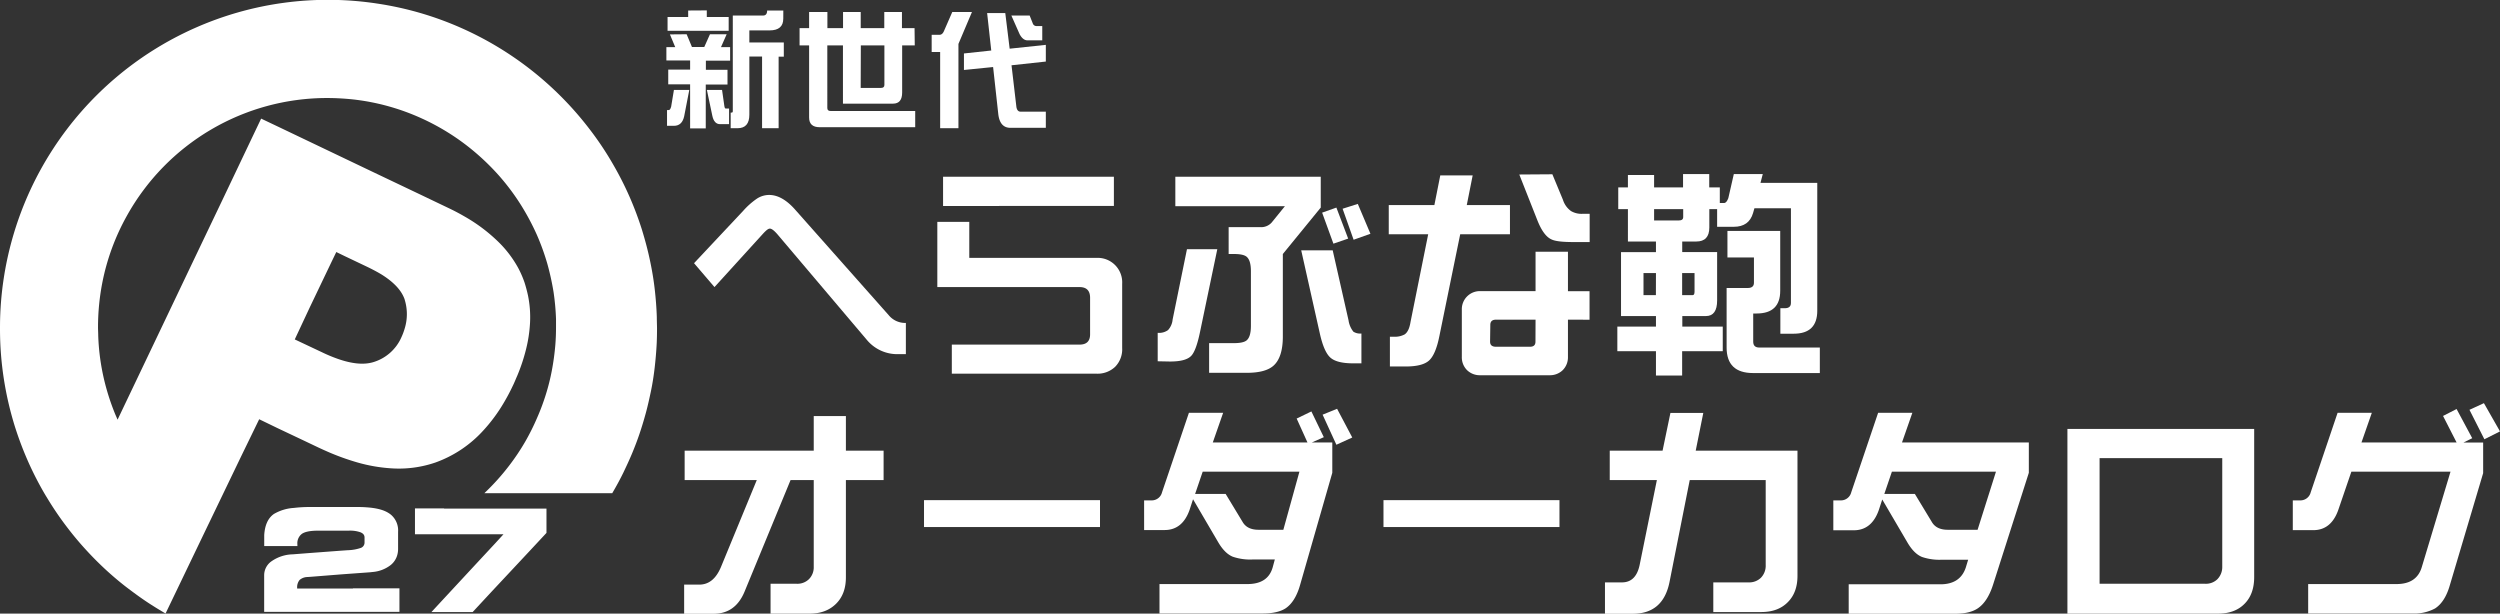
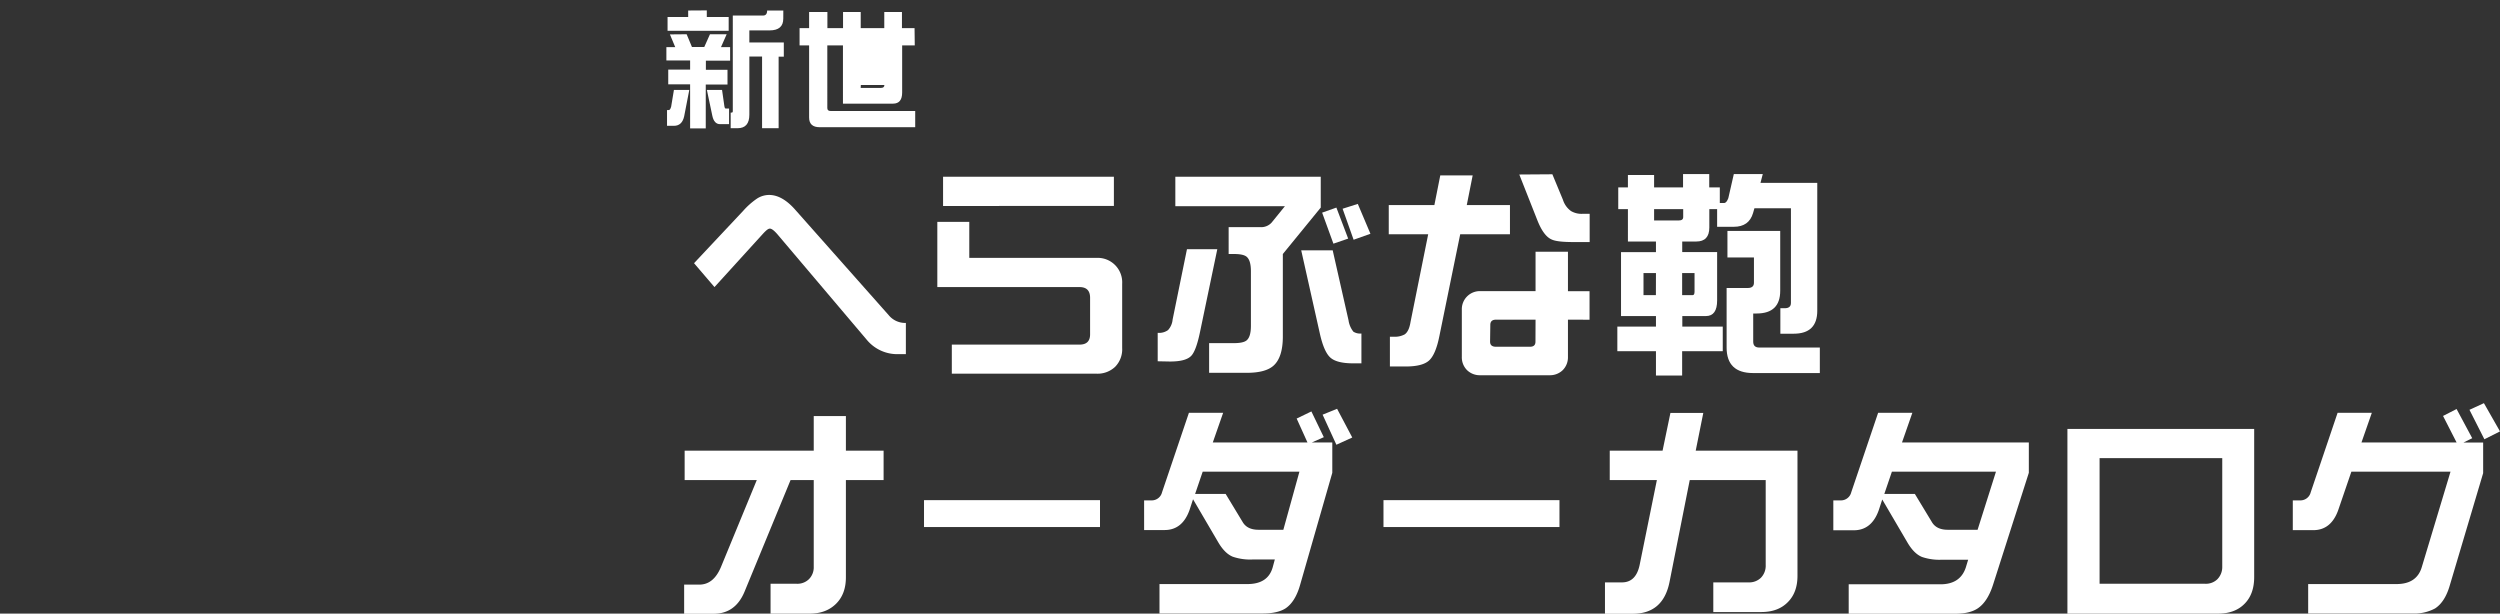
<svg xmlns="http://www.w3.org/2000/svg" id="レイヤー_1" data-name="レイヤー 1" viewBox="0 0 848.8 208.34">
  <rect x="0" y="0" width="848.8" height="208.34" fill="#333333" stroke="none" />
  <defs>
    <style>.cls-1{fill:#fff;}</style>
  </defs>
  <path class="cls-1" d="M233.13,11.63l1.8,4.32h4.19l1.93-4.32h5.67L244.79,16h3.1v4.59h-8.23v3.1H247v5h-7.38v14.9h-5.31V28.63h-7.43v-5h7.43v-3.1h-8.06V16h3l-1.8-4.32Zm.9,18.9-1.75,9q-.72,3.19-3.47,3.19h-2.34V37.36h.63c.3,0,.56-.39.77-1.16l.94-5.67Zm5.94-27V5.78h7.43v4.68H226.65V5.78h7V3.57Zm5.18,27,.76,5.31c.09.69.24,1,.45,1h1.17v5.31h-3.06q-2,0-2.61-2.79L240,30.53ZM265.94,6.32q0,4-4.64,4h-6.88v4.09h11.7v4.82h-1.76V43.53h-5.62V19.19h-4.32V38.94q0,4.59-4,4.59h-2.34V38.22h.36c.24,0,.36-.16.36-.5V5.28h10.26c.93,0,1.4-.57,1.4-1.71h5.49Z" />
-   <path class="cls-1" d="M310.58,15.41H306.3v16q0,3.78-3.1,3.78h-17V15.41h-5.31V36.69c0,.69.39,1,1.17,1h28.67v5.5H278.31q-3.6,0-3.6-3.29V15.41h-3.24V9.56h3.24V4.07h6.21V9.56h5.31V4.07h6V9.56h8V4.07h6V9.56h4.28ZM292.22,29.85h6.88c.78,0,1.17-.34,1.17-1V15.41h-8Z" />
-   <path class="cls-1" d="M330,4.07l-4.59,10.84V43.53h-6.21V17.66h-2.88V11.81H319c.63,0,1.13-.42,1.49-1.26l2.83-6.48ZM355.08,20.9l-11.65,1.26,1.66,14.17c.18,1.05.65,1.58,1.4,1.58h8.59V43.4h-12q-3.6,0-4.14-4.64l-1.76-16-9.9,1V18.15l9.27-1L335.15,4.43h6.16l1.49,12.1,12.28-1.3ZM349.59,5.28,350.67,8a1.31,1.31,0,0,0,1.31.85h1.89V13.7h-5c-1.05,0-1.95-.71-2.7-2.12l-2.79-6.3Z" />
-   <path class="cls-1" d="M223,107.67c-.1-3.18-.35-6.3-.7-9.41-.38-3.35-.94-6.64-1.64-9.92-.74-3.53-1.68-7-2.73-10.42A112.8,112.8,0,0,0,213.83,67a110.07,110.07,0,0,0-5.77-11.36,105.63,105.63,0,0,0-7.83-11.71A111.89,111.89,0,0,0,156.54,9.47,110.44,110.44,0,0,0,128.4,1.26,111.33,111.33,0,0,0,0,110.78v.73A110.74,110.74,0,0,0,1.36,129a112.21,112.21,0,0,0,3.57,15.42,114.71,114.71,0,0,0,5,13.14,111,111,0,0,0,5.17,10c.25.42.49.84.74,1.22a106.41,106.41,0,0,0,6.5,9.65c2.16,2.87,4.44,5.63,6.88,8.28,2.28,2.49,4.62,4.83,7.1,7.1,2.31,2.1,4.72,4.13,7.2,6s4.76,3.53,7.24,5.14q2.67,1.72,5.45,3.35l14.51-30.2.24-.49h0l10.87-22.58L88,142.34l6.19,3,9,4.26,5,2.38c1.26.59,2.52,1.15,3.74,1.68a82.22,82.22,0,0,0,9.41,3.35,54.08,54.08,0,0,0,11.5,2,38.27,38.27,0,0,0,15.06-2A40.32,40.32,0,0,0,164,146.26a55.1,55.1,0,0,0,7.09-9.58c1.05-1.78,2.07-3.67,3-5.66.56-1.12,1-2.27,1.5-3.39a61,61,0,0,0,3-9,47.22,47.22,0,0,0,1.37-9.09,36.59,36.59,0,0,0-.7-9.23c-.32-1.47-.7-2.9-1.15-4.33a33.69,33.69,0,0,0-2.17-5,37.73,37.73,0,0,0-7-9.12,56.22,56.22,0,0,0-11.46-8.5c-1.72-1-3.5-1.92-5.42-2.83l-9.93-4.75-15.56-7.41L111,50.93l-15.8-7.55-6.54-3.11-3.81,8L75.4,68.13l-9.89,20.7-10.7,22.44L42.3,137.49l-2.38,5c-.24-.59-.52-1.19-.77-1.78a79,79,0,0,1-3.88-12.13A76.33,76.33,0,0,1,33.35,114c0-1-.07-1.95-.07-2.93a79.07,79.07,0,0,1,1.4-14.79,76.75,76.75,0,0,1,8.39-23,77.78,77.78,0,0,1,68-40c2.9,0,5.77.17,8.56.45a76.54,76.54,0,0,1,23.63,6.51,77.77,77.77,0,0,1,15.24,9.19,80.79,80.79,0,0,1,10.74,10,77.54,77.54,0,0,1,7.65,10.2,82.84,82.84,0,0,1,5.39,10.11,80.1,80.1,0,0,1,3.56,9.85,88.6,88.6,0,0,1,2.1,9.55,81.49,81.49,0,0,1,.84,9.19c0,.91,0,1.78,0,2.69,0,2.07-.07,4.13-.24,6.16a84.37,84.37,0,0,1-1.16,8.52,71.56,71.56,0,0,1-2.06,8.25,74.6,74.6,0,0,1-3,8,77.31,77.31,0,0,1-4,8,75.46,75.46,0,0,1-5.45,8.14,78.25,78.25,0,0,1-8,8.95l-.42.42h43.42c.17-.32.35-.6.52-.91q1.74-3,3.25-6.08c1-2.1,2-4.23,2.91-6.4s1.78-4.44,2.55-6.71,1.5-4.69,2.16-7.1,1.23-5,1.75-7.48.95-5.24,1.26-7.93.56-5.56.7-8.39c.07-1.68.1-3.36.1-5C223.06,110.22,223,108.93,223,107.67Zm-117.87-3.22,7.44-15.55,1.61-3.33L117,86.94l8,3.81c1.71.84,3.29,1.68,4.65,2.51,3.95,2.49,6.47,5.14,7.59,8a5.35,5.35,0,0,1,.24.77,16.51,16.51,0,0,1-.07,9.47,21.3,21.3,0,0,1-1.12,3,15.17,15.17,0,0,1-9.47,8.43c-3.22,1-7.24.63-12.13-1.09a50.77,50.77,0,0,1-5.28-2.2l-5.77-2.72-3.56-1.68Zm45.65,68.17h-9.89v8.77h30.06l-2.69,2.94-8.15,8.77L150,204l-3.53,3.81h14l6.78-7.3,7-7.48,6.4-6.85,4.89-5.25v-8.25H150.77Zm-30.94,27.19H100.89v-.21a3.88,3.88,0,0,1,.83-2.69,4.22,4.22,0,0,1,2.7-1l1.39-.1L116,195l9.65-.7.87-.1a11.51,11.51,0,0,0,6.16-2.38,6.65,6.65,0,0,0,2.27-3.64,7.88,7.88,0,0,0,.21-1.85v-5.8a7,7,0,0,0-2.34-5.7,7.26,7.26,0,0,0-.91-.66c-1.72-1.09-4.23-1.72-7.59-1.93-.87-.07-1.82-.1-2.83-.1H105.43a45.15,45.15,0,0,0-5.66.31A15.26,15.26,0,0,0,93,174.5c-2,1.4-3.08,3.78-3.29,7.17,0,.42,0,.8,0,1.26v2.48h11.26s0,0,0-.07v-.1a.39.39,0,0,0,0-.21.51.51,0,0,1,0-.21,4,4,0,0,1,1.57-3.6c1.05-.7,2.87-1.05,5.49-1.05h10.38a10.7,10.7,0,0,1,4,.56,3.47,3.47,0,0,1,.77.45,1.67,1.67,0,0,1,.59,1.26v1.78a1.91,1.91,0,0,1-1.22,1.79,15,15,0,0,1-4.51.8l-2.45.17-11.22.84-5,.39a13,13,0,0,0-7.06,2.27,5.77,5.77,0,0,0-2.62,4.86v12.41h45.93v-8H119.83Z" />
+   <path class="cls-1" d="M310.58,15.41H306.3v16q0,3.78-3.1,3.78h-17V15.41h-5.31V36.69c0,.69.39,1,1.17,1h28.67v5.5H278.31q-3.6,0-3.6-3.29V15.41h-3.24V9.56h3.24V4.07h6.21V9.56h5.31V4.07h6V9.56h8V4.07h6V9.56h4.28ZM292.22,29.85h6.88c.78,0,1.17-.34,1.17-1h-8Z" />
  <path class="cls-1" d="M305,120.24a13.43,13.43,0,0,1-10.61-4.75l-30.49-36c-1.1-1.25-1.93-1.87-2.5-1.87s-1.22.54-2.26,1.64L242.58,97.47l-6.94-8.11,16.77-17.87a25.33,25.33,0,0,1,4.37-3.9,7.57,7.57,0,0,1,4.37-1.4q4.44,0,8.89,5.07l31.74,35.8a7.2,7.2,0,0,0,5.78,2.58v10.6Z" />
  <path class="cls-1" d="M378.61,124.54a8.67,8.67,0,0,1-6.39,2.33H323.16V117h43.37q3.59,0,3.58-3.51V101.13q0-3.66-3.58-3.66H318.24V75.32h10.85V87.56h43.13A8.32,8.32,0,0,1,381,96.38v21.76A8.49,8.49,0,0,1,378.61,124.54Zm-58.42-54.6V60h58v9.91Z" />
  <path class="cls-1" d="M407.47,112.52q-1.32,6.48-3,8.27-1.87,2-7.41,1.95l-4-.08V113a5.16,5.16,0,0,0,3.51-.93,6.08,6.08,0,0,0,1.56-3.59L403,84.6h10.3Zm28.08-26.28v28q0,7.19-3.27,10-2.73,2.34-9,2.34H410.52V116.5h8.42c2,0,3.43-.28,4.21-.86q1.56-1.17,1.56-5V92.09q0-3.82-1.56-5c-.78-.57-2.18-.85-4.21-.85h-1.79V77.11h10.61a4.79,4.79,0,0,0,4-1.56L436.26,70H399.05V60h49.37V70.48Zm23.87,37.12q-5.54,0-7.72-1.94c-1.46-1.3-2.65-4-3.59-8.2L441.79,85h10.69l5.38,23.79a8,8,0,0,0,1.64,3.82,4.26,4.26,0,0,0,2.73.62v10.14Zm-6.7-40.63L448.89,72.2l4.84-1.72,4,10.53Zm6.86-1.33-3.74-10.53L461,69.23l4.29,10.14Z" />
  <path class="cls-1" d="M495.77,79.53l-7.1,34.71q-1.25,6.17-3.51,8.19t-8,2H471.9V114.32h1.25a7,7,0,0,0,3.75-.78c1-.68,1.66-2.08,2-4.21l6-29.8H471.51V69.62H487l2-10.06h11l-2,10.06h14.66v9.91Zm36.58,29v12.63a6.13,6.13,0,0,1-1.79,4.53,6.21,6.21,0,0,1-4.45,1.71H502.56a6.21,6.21,0,0,1-4.45-1.71,6.13,6.13,0,0,1-1.79-4.53v-16a6.13,6.13,0,0,1,6.24-6.32h18.79V85.46h11V98.87h7.33v9.68Zm-11,0H507.94c-1.3,0-1.95.59-1.95,1.79l-.08,5.69c0,1.15.68,1.72,2,1.72h11.54c1.25,0,1.87-.57,1.87-1.72ZM534,82.18c-3.69,0-6.14-.31-7.33-.94-1.77-.82-3.33-3-4.68-6.39l-6.16-15.6,11.23-.08,3.59,8.66a7.44,7.44,0,0,0,2.73,3.82,7,7,0,0,0,4,.94h2.34v9.59Z" />
  <path class="cls-1" d="M583.91,68.92h1.48c.52,0,1-.55,1.41-1.64l1.87-8.19h9.83l-.78,3H617V105.5c0,5.21-2.68,7.8-8,7.8h-4.53v-8.65h1.49q2.1,0,2.1-1.8V70.72h-12.4l-.47,1.63Q593.82,77,588.67,77H583V71h-2.65v6.24q0,4.76-4.44,4.76h-4.76v3.58H583V102q0,5.31-3.82,5.31h-8v3.58h13.73v8.35H571.12v8.27h-8.89v-8.27H549.12v-8.35h13.11V107.3H550.37V85.61h11.86V82h-9.52V71h-3.28V63.62h3.28V59.41h8.89v4.21h9.83V59.09h8.89v4.53h3.59ZM562.23,92.71H558v7.49h4.21Zm-.63-17.86H570c1,0,1.48-.39,1.48-1.17V71H561.6ZM575.33,99V92.71h-4.21v7.49h3.59C575.12,100.2,575.33,99.81,575.33,99Zm29.09-20.59V98.72q0,7.71-8,7.72h-1.17V116c0,1.35.7,2,2.11,2h20.51v8.66H595.22q-9,0-9-8.66V97.78h7.18c1.4,0,2.1-.6,2.1-1.79V87.41h-9v-9Z" />
  <path class="cls-1" d="M287.2,163V196c0,3.79-1.11,6.79-3.35,9s-5.2,3.35-9.05,3.35H261.62V198.2h8.89a5.6,5.6,0,0,0,4.14-1.56,5.69,5.69,0,0,0,1.63-4.21V163h-7.87l-15.6,37.83q-3.12,7.56-10.53,7.56h-10v-9.9h5.15q4.83,0,7.33-5.93L256.94,163H232.45V153h43.83V141.26H287.2V153H300V163Z" />
  <path class="cls-1" d="M313.72,178.94v-9.13h59.75v9.13Z" />
  <path class="cls-1" d="M441.41,198.59q-1.64,5.78-5,8-2.73,1.71-7.8,1.71H393.67v-10h29.88q7,0,8.58-5.77l.7-2.58h-7.41a18.3,18.3,0,0,1-6.86-.93q-2.73-1.1-5-5l-8.5-14.51-1.17,3.59q-2.42,6.86-8.5,6.86h-6.94V169.89h2.42a3.6,3.6,0,0,0,3.66-2.73l9.13-27h11.62l-3.51,10.06h32.14l-3.67-8.11,5-2.42,4.22,8.74-4.06,1.79h6.94v10.3Zm-33.07-38.45-2.58,7.57h10.38l5.85,9.67q1.56,2.49,5.3,2.49h8.43l5.46-19.73ZM453.73,151l-4.68-10.21,4.92-2,5.15,9.75Z" />
  <path class="cls-1" d="M469.72,178.94v-9.13h59.75v9.13Z" />
  <path class="cls-1" d="M607,204.44q-3.28,3.36-9,3.36h-16.3V197.73h11.94a5.69,5.69,0,0,0,4.21-1.55,5.84,5.84,0,0,0,1.64-4.3V163H573.7l-6.87,34.63q-2.18,10.75-12.48,10.76h-9.43V197.73h5.77q4.75,0,6-5.92L562.54,163h-16V153h17.94l2.66-12.79H578.3L575.73,153h34.55v42.51Q610.28,201.17,607,204.44Z" />
  <path class="cls-1" d="M676.66,198.59q-1.87,5.78-5.23,8c-1.82,1.2-4.37,1.79-7.64,1.79H627.67v-10H658.8q6.78,0,8.65-5.77l.78-2.58h-8.81a18.3,18.3,0,0,1-6.86-.93q-2.73-1.1-5-5l-8.5-14.51-1.17,3.59q-2.42,6.86-8.5,6.86h-6.94V169.89h2.42a3.6,3.6,0,0,0,3.66-2.73l9.13-27h11.62l-3.51,10.06h43.06v10.3Zm-34.32-38.45-2.58,7.57h10.38l5.85,9.67q1.56,2.49,5.3,2.49h10.14l6.24-19.73Z" />
  <path class="cls-1" d="M762.07,205q-3.27,3.34-9.05,3.35H701.93V145.63h63.41v50.31Q765.34,201.71,762.07,205Zm-7.57-49.45H712.85V198.2h35.88a5.57,5.57,0,0,0,4.13-1.56,5.92,5.92,0,0,0,1.64-4.29Z" />
  <path class="cls-1" d="M831.8,198.59q-1.63,5.78-5.07,8a15,15,0,0,1-7.8,1.71H783.67v-10h30q6.87,0,8.58-5.77L832,160.14H798.34l-4.45,13q-2.42,6.86-8.5,6.86h-6.94V169.89h2.42a3.6,3.6,0,0,0,3.66-2.73l9.13-27h11.62l-3.51,10.06h32.29l-4.6-9,4.6-2.35,5.31,9.91-3,1.48h6.71v10.38Zm11.7-49.45-5.07-10,4.91-2.26,5.46,9.59Z" />
</svg>